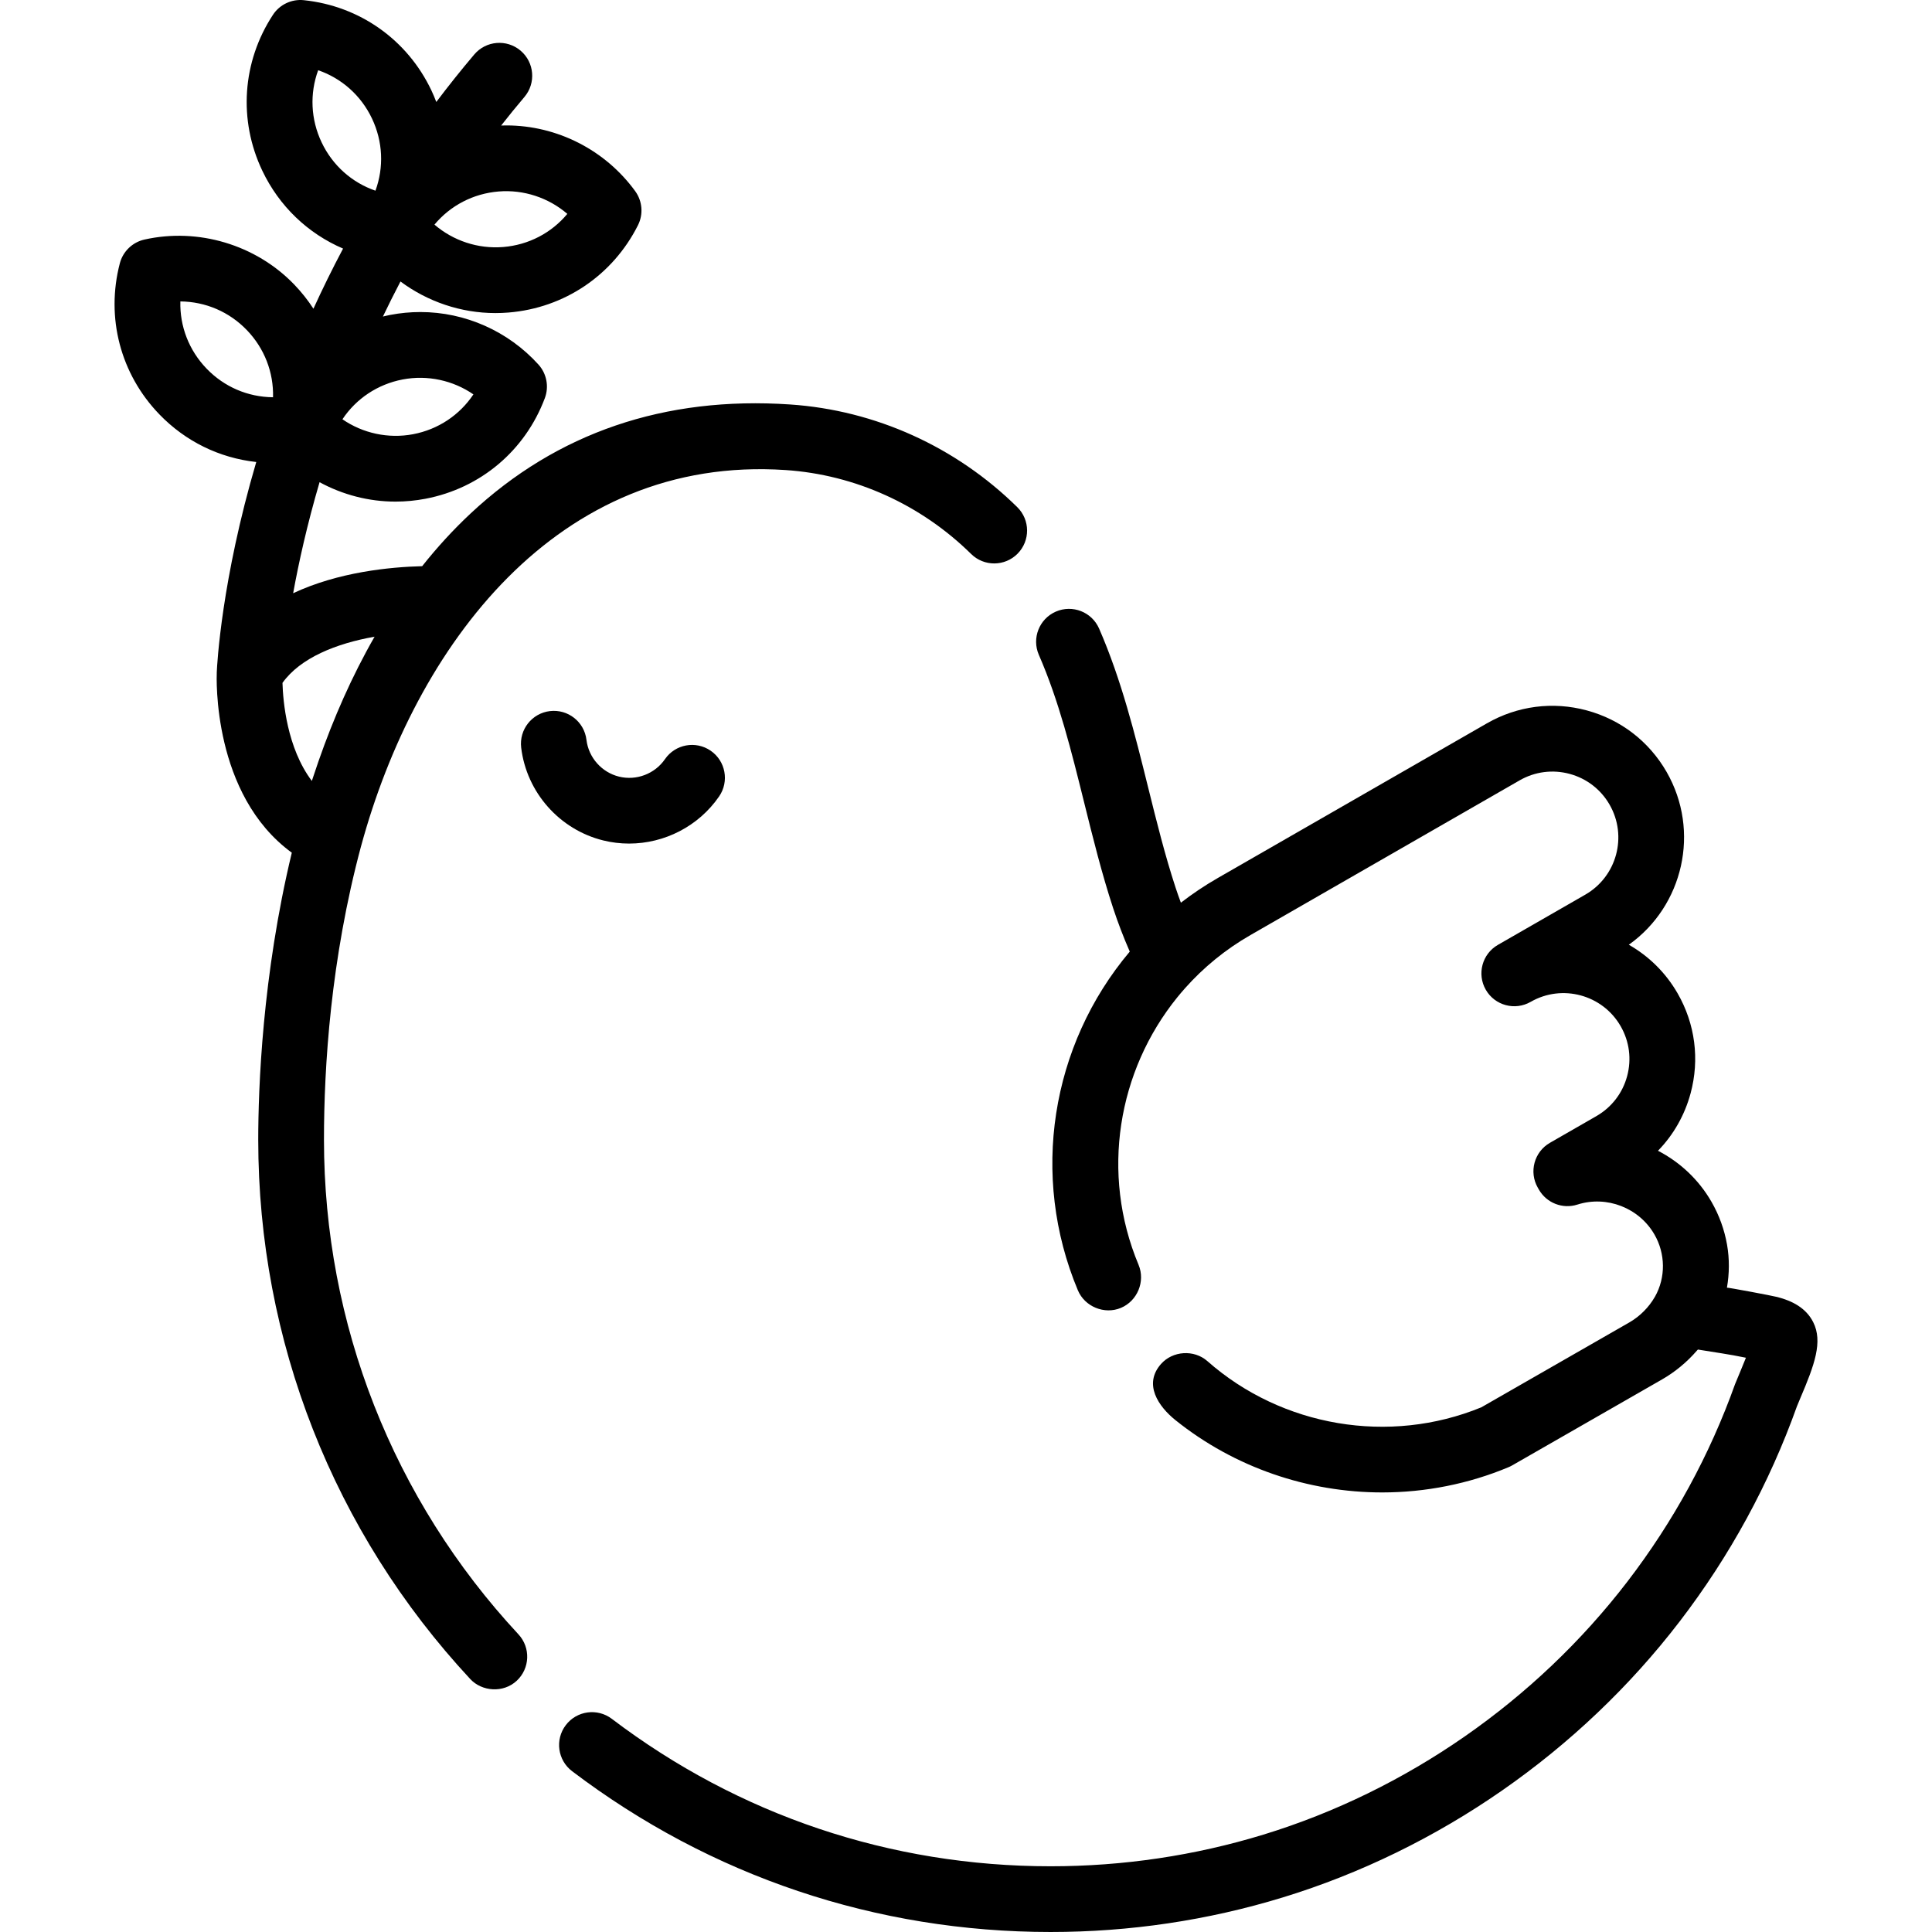
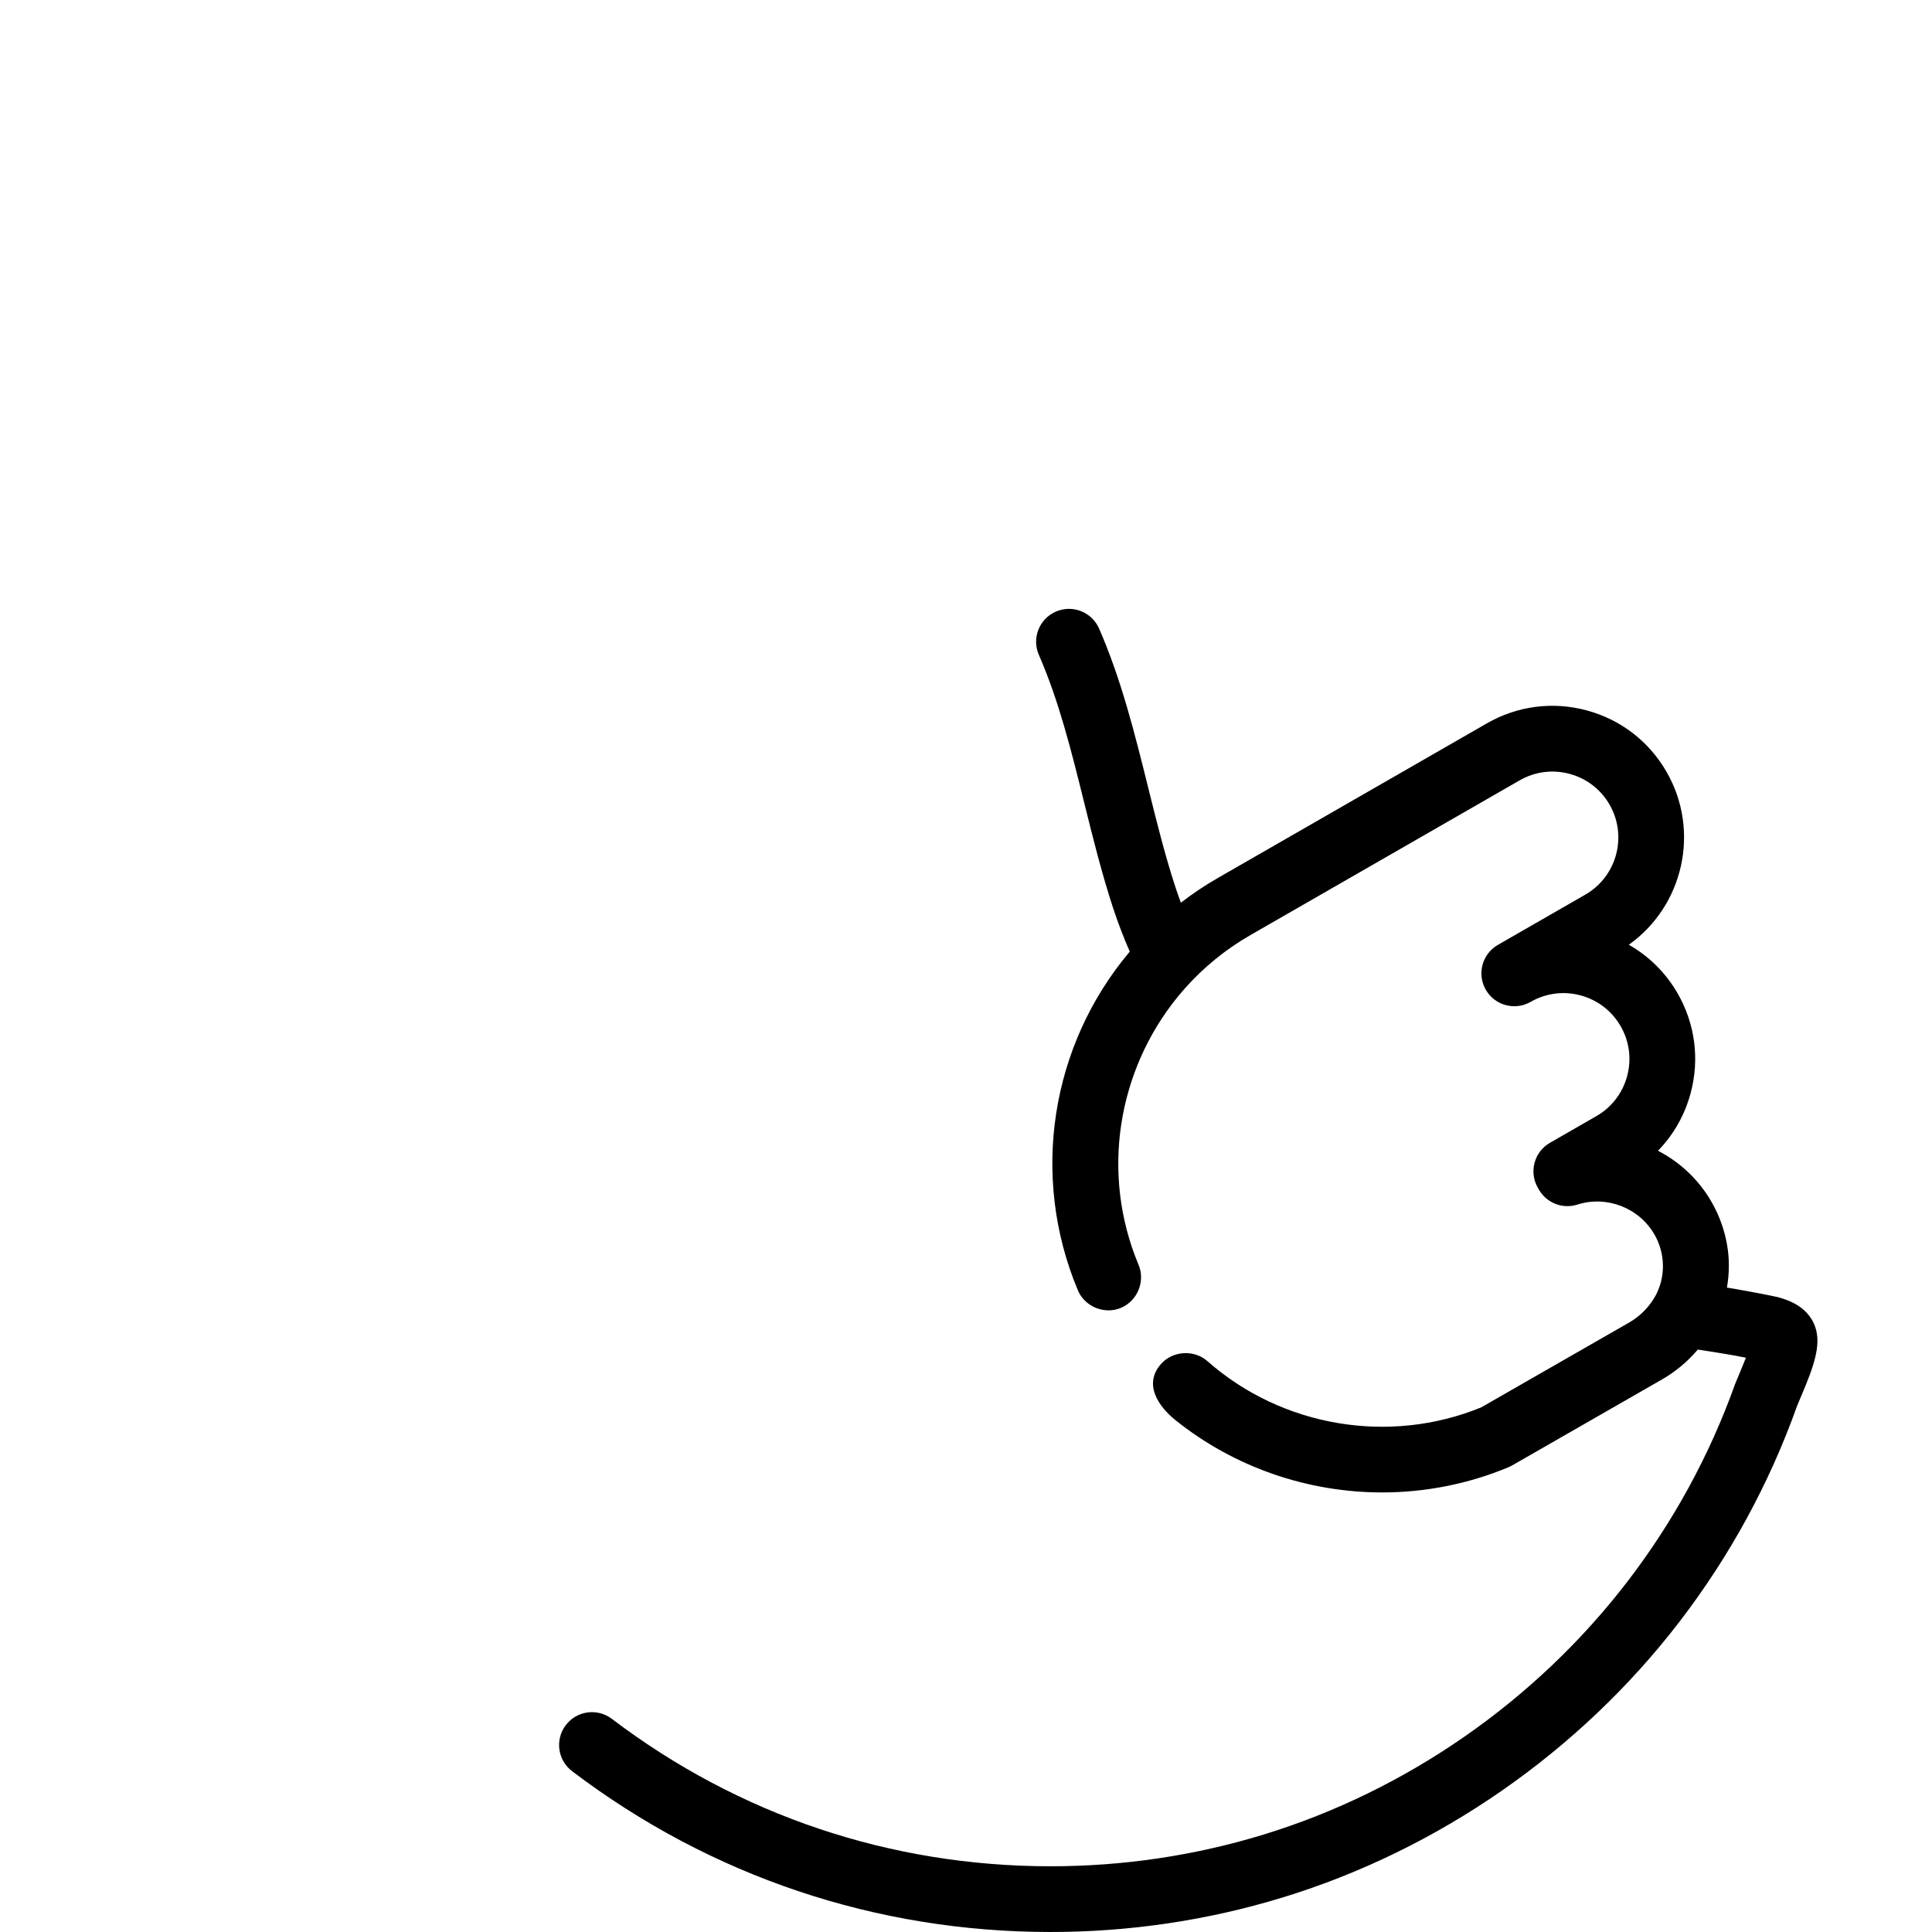
<svg xmlns="http://www.w3.org/2000/svg" fill="#000000" height="800px" width="800px" version="1.1" id="Layer_1" viewBox="0 0 512.001 512.001" xml:space="preserve">
  <g>
    <g>
-       <path d="M188.333,198.945c-3.963-2.726-9.387-1.721-12.112,2.241c-2.684,3.902-7.576,5.761-12.176,4.627    c-4.598-1.135-8.066-5.054-8.629-9.753c-0.573-4.776-4.9-8.182-9.685-7.613c-4.777,0.573-8.184,4.909-7.613,9.685    c1.42,11.853,10.162,21.736,21.755,24.595c2.266,0.559,4.561,0.829,6.838,0.829c9.369,0,18.419-4.583,23.862-12.498    C193.3,207.094,192.297,201.67,188.333,198.945z" />
-     </g>
+       </g>
  </g>
  <g>
    <g>
-       <path d="M269.591,134.403c-16.267-16.026-37.641-25.689-60.184-27.213c-33.284-2.248-61.785,7.474-84.706,28.898    c-4.648,4.345-8.908,9.025-12.824,13.957c-8.544,0.214-22.226,1.554-34.188,7.166c1.471-8.112,3.687-18.138,7-29.423    c6.126,3.33,13.034,5.145,20.117,5.145c2.649,0,5.321-0.253,7.941-0.753c14.587-2.78,26.415-12.748,31.641-26.665    c1.146-3.053,0.491-6.491-1.698-8.908c-8.005-8.841-19.409-13.912-31.288-13.912c-2.649,0-5.321,0.253-7.941,0.753    c-0.67,0.127-1.327,0.287-1.985,0.444c1.469-3.073,3.02-6.172,4.655-9.291c7.205,5.353,16.023,8.368,25.162,8.368    c1.151,0,2.318-0.048,3.47-0.142c14.8-1.207,27.625-9.856,34.305-23.137c1.466-2.913,1.181-6.4-0.737-9.038    c-7.931-10.903-20.69-17.412-34.132-17.412c-0.461,0-0.926,0.014-1.39,0.029c1.988-2.533,4.038-5.057,6.164-7.565    c3.111-3.669,2.659-9.165-1.01-12.277c-3.669-3.112-9.167-2.66-12.277,1.009c-3.537,4.172-6.882,8.373-10.063,12.589    c-0.401-1.044-0.829-2.083-1.316-3.107C107.93,10.509,95.296,1.584,80.511,0.047c-3.245-0.339-6.404,1.165-8.189,3.894    c-8.141,12.438-9.193,27.871-2.816,41.283c4.5,9.462,12.122,16.675,21.41,20.652c-2.851,5.378-5.466,10.702-7.854,15.935    c-1.482-2.286-3.198-4.451-5.143-6.464C67.776,64.85,52.514,60.293,38.277,63.486c-3.182,0.713-5.699,3.145-6.522,6.3    c-3.752,14.385,0.167,29.349,10.485,40.028c6.927,7.171,15.912,11.554,25.671,12.623c-9.207,31.272-10.374,53.629-10.461,55.644    c-0.065,1.43-1.208,32.506,19.882,47.893c-7.846,32.607-8.895,62.558-8.895,76.046c-0.001,53.217,19.956,103.985,56.193,142.952    c3.073,3.303,8.738,3.769,12.31,0.447c3.522-3.276,3.723-8.787,0.447-12.31c-33.23-35.733-51.531-82.288-51.531-131.09    c0-19.229,1.768-47.818,9.844-77.829c0.006-0.023,0.016-0.044,0.022-0.067c14.35-52.68,51.774-103.657,112.511-99.553    c18.385,1.243,35.835,9.142,49.132,22.242c3.427,3.376,8.941,3.334,12.317-0.092C273.059,143.294,273.018,137.779,269.591,134.403    z M132.145,50.744c6.661-0.545,13.237,1.664,18.205,5.935c-4.208,5.05-10.257,8.235-17.006,8.784    c-6.665,0.542-13.238-1.664-18.207-5.935C119.346,54.481,125.396,51.296,132.145,50.744z M85.239,37.743    c-2.91-6.12-3.186-12.957-0.921-19.133c6.218,2.142,11.349,6.671,14.258,12.791c2.91,6.12,3.186,12.957,0.921,19.133    C93.277,48.392,88.148,43.862,85.239,37.743z M106.722,100.56c6.559-1.251,13.359,0.243,18.737,3.956    c-3.644,5.47-9.321,9.285-15.972,10.552c-6.564,1.251-13.36-0.243-18.737-3.956C94.394,105.642,100.07,101.829,106.722,100.56z     M72.358,105.279c-6.695-0.066-12.933-2.748-17.591-7.569c-4.705-4.87-7.145-11.258-6.969-17.83    c6.695,0.066,12.934,2.748,17.591,7.57C70.093,92.319,72.533,98.708,72.358,105.279z M84.435,201.648    c-0.022,0.063-0.044,0.125-0.066,0.189c-0.516,1.483-1.02,2.966-1.503,4.45c-0.073,0.225-0.152,0.444-0.225,0.669    c-6.603-8.759-7.639-21.116-7.781-25.987c4.739-6.629,14.22-10.436,24.407-12.238C93.224,179.26,88.356,190.41,84.435,201.648z" />
-     </g>
+       </g>
  </g>
  <g>
    <g>
      <path d="M480.519,350.388c-1.902-3.779-5.561-5.642-9.498-6.663c-1.351-0.351-13.344-2.6-13.366-2.474    c0.65-3.723,0.699-7.569,0.03-11.395c-0.699-3.996-2.086-7.821-4.123-11.364c-3.403-5.922-8.388-10.532-14.178-13.529    c4.093-4.202,7.069-9.4,8.641-15.22c2.43-8.997,1.21-18.401-3.434-26.48c-3.203-5.572-7.718-9.926-12.938-12.897    c14.455-10.277,19.025-30.114,10.009-45.803c-4.644-8.08-12.155-13.867-21.152-16.296c-8.995-2.431-18.401-1.21-26.479,3.434    l-71.34,41.003c-3.433,1.973-6.68,4.158-9.745,6.518c-0.496-1.331-0.966-2.658-1.399-3.977c-2.809-8.558-4.99-17.347-7.3-26.651    c-3.474-13.998-7.066-28.472-12.972-42.01c-1.923-4.409-7.055-6.422-11.467-4.5c-4.409,1.924-6.423,7.058-4.5,11.467    c5.319,12.191,8.58,25.329,12.032,39.239c2.284,9.203,4.645,18.718,7.656,27.889c1.251,3.808,2.726,7.66,4.404,11.506    c-20.968,24.879-26.435,59.456-13.756,89.751c1.826,4.361,7.048,6.492,11.398,4.673c4.383-1.835,6.53-7.02,4.692-11.415    c-10.143-24.244-5.515-51.433,10.277-70.908c0.628-0.773,1.275-1.534,1.938-2.282c0.037-0.043,0.073-0.086,0.112-0.129    c4.868-5.471,10.668-10.248,17.312-14.066l71.34-41.003c4.045-2.324,8.754-2.935,13.257-1.719    c4.504,1.216,8.265,4.114,10.59,8.159c4.799,8.35,1.91,19.047-6.44,23.846l-23.159,13.31c-4.17,2.397-5.608,7.721-3.211,11.892    c2.397,4.172,7.72,5.608,11.892,3.211c8.349-4.799,19.046-1.91,23.846,6.44c2.325,4.045,2.935,8.753,1.719,13.257    c-1.216,4.504-4.114,8.264-8.159,10.589l-12.301,7.07c-4.17,2.397-5.608,7.721-3.212,11.891l0.297,0.517    c2.044,3.557,6.292,5.206,10.199,3.959c7.766-2.479,16.357,0.863,20.427,7.944c2.898,5.041,3.032,11.341,0.107,16.509    c-0.02,0.034-0.046,0.062-0.066,0.096c-1.53,2.663-3.92,5.066-6.631,6.634c-0.017,0.01-0.034,0.022-0.051,0.031l-39.257,22.518    c-24.368,9.988-52.803,5.205-72.593-12.249c-3.526-3.109-9.19-2.748-12.294,0.77c-4.738,5.369-0.665,11.264,3.853,14.887    c15.671,12.565,35.152,19.148,54.796,19.146c11.436-0.001,22.902-2.269,33.453-6.688c0.333-0.139,0.656-0.3,0.969-0.478    l39.742-22.795c3.446-1.977,6.569-4.575,9.171-7.574c0.099-0.114,0.209-0.217,0.307-0.332c4.197,0.692,8.428,1.268,12.591,2.143    c0.044,0.009,0.089,0.017,0.134,0.028c-0.929,2.344-1.922,4.664-2.88,6.996c-6.717,18.805-16.315,36.409-28.526,52.323    c-24.279,31.642-58.537,55.456-96.462,67.057c-18.201,5.568-37.178,8.39-56.405,8.39c-42.383,0-82.59-13.511-116.276-39.072    c-3.834-2.908-9.297-2.158-12.203,1.674c-2.906,3.829-2.157,9.293,1.676,12.201c36.741,27.878,80.59,42.614,126.806,42.615    c20.954,0,41.645-3.079,61.501-9.152c41.363-12.652,78.719-38.616,105.186-73.11c13.315-17.353,23.782-36.554,31.11-57.067    c0.121-0.337,0.561-1.372,0.916-2.203C480.867,361.699,483.124,355.564,480.519,350.388z" />
    </g>
  </g>
</svg>